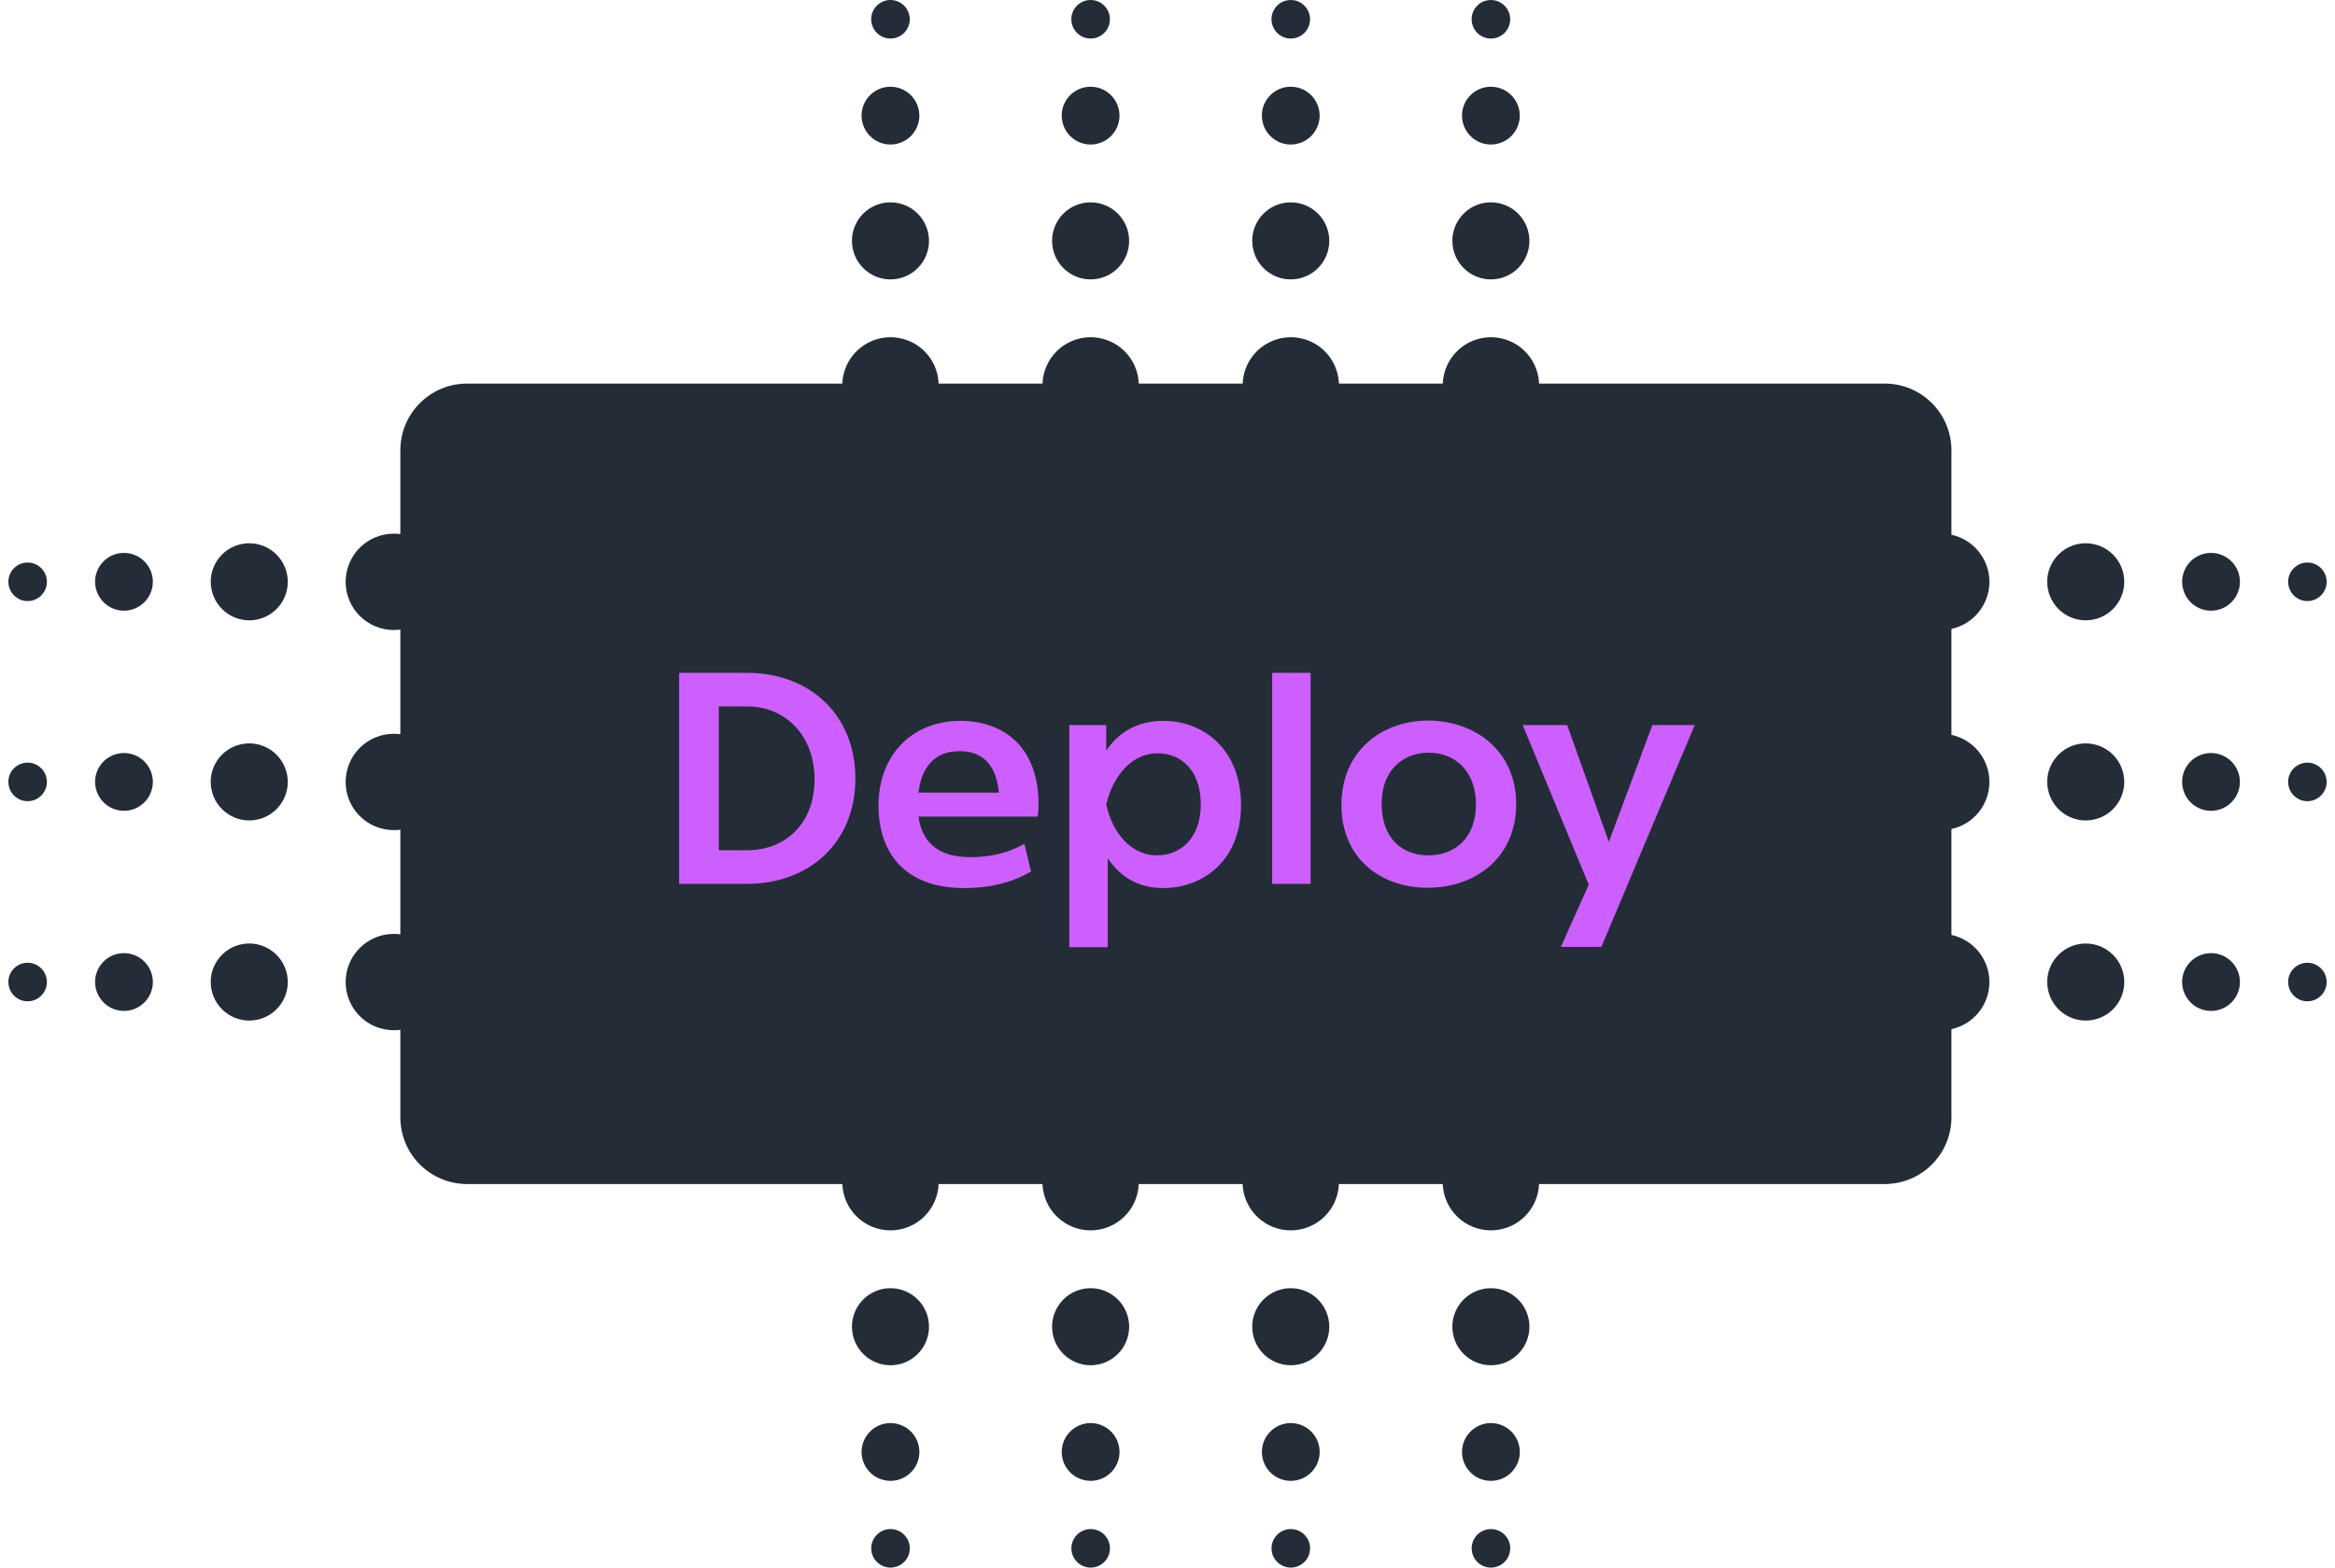
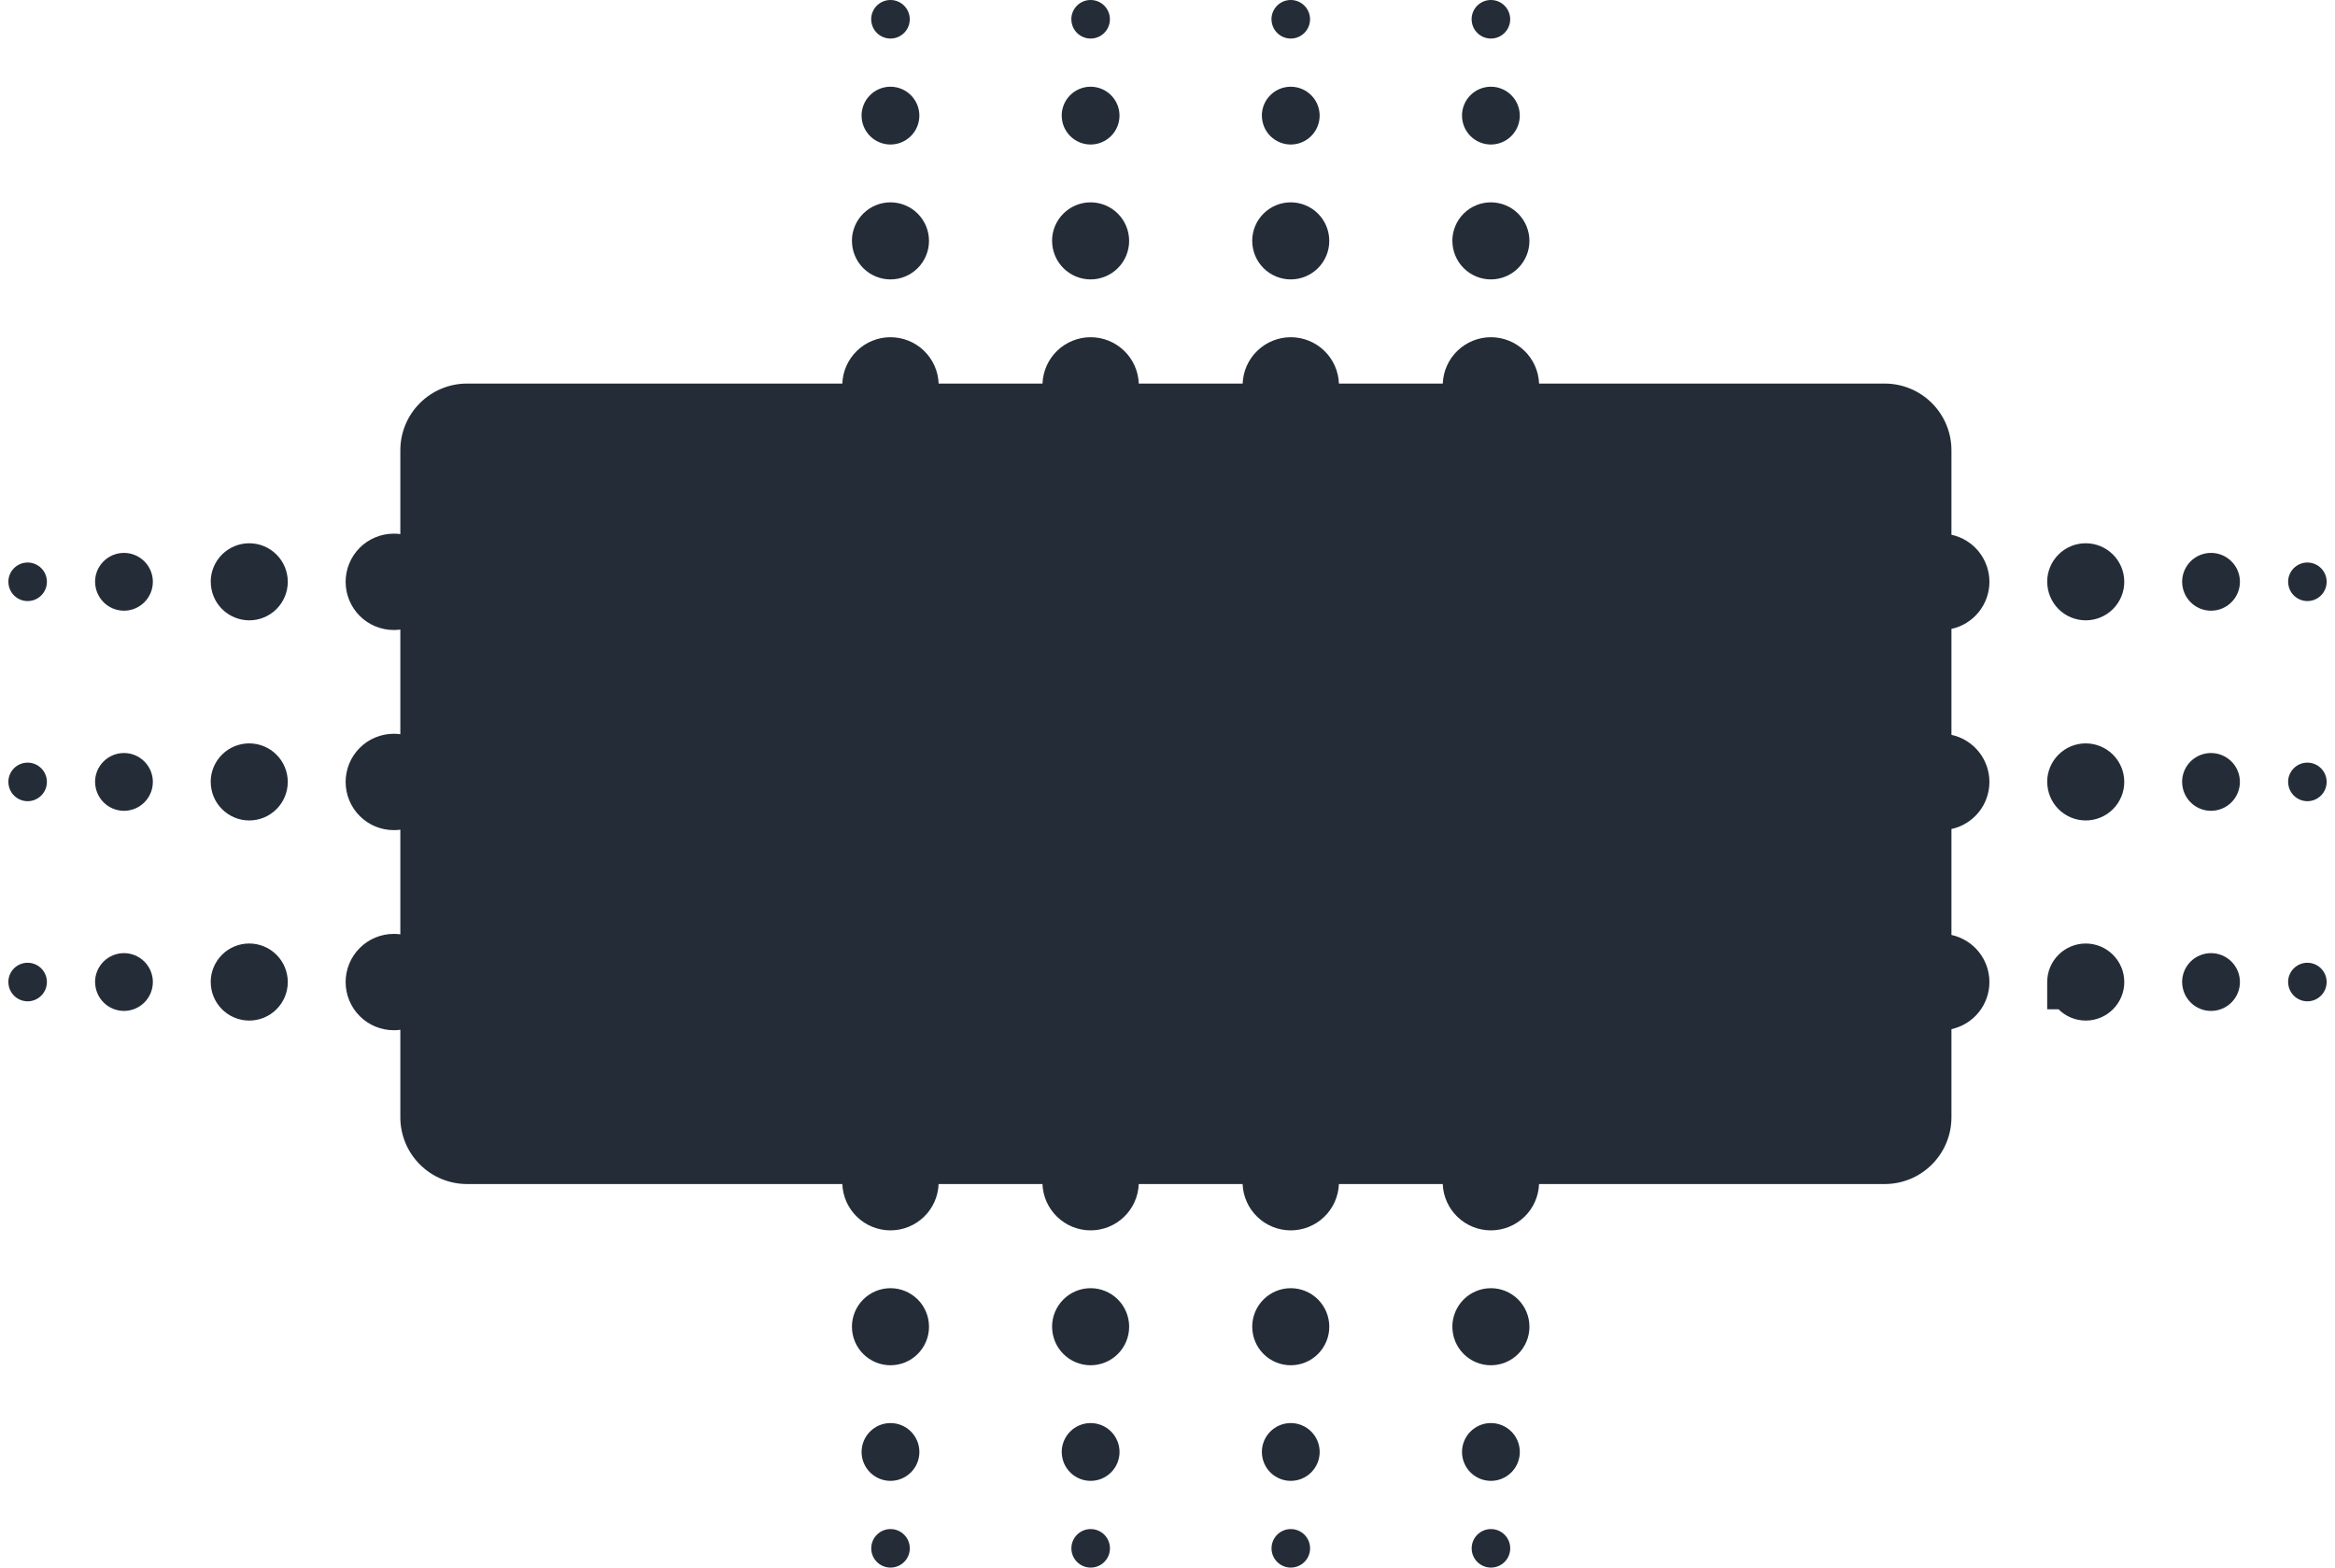
<svg xmlns="http://www.w3.org/2000/svg" width="140" height="94" viewBox="0 0 140 94" fill="none">
-   <path d="M88.237 92.845C88.237 92.538 88.359 92.244 88.576 92.028C88.792 91.811 89.086 91.689 89.393 91.689C89.7 91.689 89.994 91.811 90.21 92.028C90.427 92.244 90.549 92.538 90.549 92.845C90.549 93.151 90.427 93.445 90.21 93.662C89.993 93.878 89.699 94 89.393 94C89.087 94 88.793 93.878 88.576 93.662C88.359 93.445 88.237 93.151 88.237 92.845ZM76.237 92.845C76.237 92.538 76.359 92.244 76.576 92.028C76.792 91.811 77.086 91.689 77.393 91.689C77.7 91.689 77.994 91.811 78.21 92.028C78.427 92.244 78.549 92.538 78.549 92.845C78.549 93.151 78.427 93.445 78.21 93.662C77.993 93.878 77.699 94 77.393 94C77.087 94 76.793 93.878 76.576 93.662C76.359 93.445 76.237 93.151 76.237 92.845ZM64.237 92.845C64.237 92.538 64.359 92.244 64.576 92.028C64.792 91.811 65.086 91.689 65.393 91.689C65.545 91.689 65.695 91.719 65.835 91.777C65.976 91.835 66.103 91.92 66.211 92.027C66.318 92.135 66.403 92.262 66.461 92.403C66.519 92.543 66.549 92.693 66.549 92.845C66.549 92.997 66.519 93.147 66.461 93.287C66.403 93.428 66.317 93.555 66.21 93.662C66.103 93.77 65.975 93.855 65.835 93.913C65.694 93.971 65.544 94 65.392 94C65.086 94 64.792 93.878 64.576 93.661C64.359 93.445 64.237 93.151 64.237 92.845ZM52.237 92.845C52.237 92.538 52.359 92.244 52.576 92.028C52.792 91.811 53.086 91.689 53.393 91.689C53.7 91.689 53.994 91.811 54.21 92.028C54.427 92.244 54.549 92.538 54.549 92.845C54.549 93.151 54.427 93.445 54.21 93.662C53.993 93.878 53.699 94 53.393 94C53.087 94 52.793 93.878 52.576 93.662C52.359 93.445 52.237 93.151 52.237 92.845ZM87.658 87.066C87.658 86.606 87.841 86.166 88.166 85.841C88.491 85.516 88.931 85.333 89.391 85.333C89.85 85.333 90.291 85.516 90.616 85.841C90.941 86.166 91.124 86.606 91.124 87.066C91.124 87.526 90.941 87.966 90.616 88.291C90.291 88.616 89.851 88.799 89.391 88.799C88.931 88.799 88.491 88.616 88.166 88.291C87.841 87.966 87.658 87.526 87.658 87.066ZM75.658 87.066C75.658 86.606 75.841 86.166 76.166 85.841C76.491 85.516 76.931 85.333 77.391 85.333C77.85 85.333 78.291 85.516 78.616 85.841C78.941 86.166 79.124 86.606 79.124 87.066C79.124 87.526 78.941 87.966 78.616 88.291C78.291 88.616 77.851 88.799 77.391 88.799C76.931 88.799 76.491 88.616 76.166 88.291C75.841 87.966 75.659 87.525 75.659 87.066H75.658ZM63.658 87.066C63.658 86.606 63.841 86.166 64.166 85.841C64.491 85.516 64.931 85.333 65.391 85.333C65.85 85.333 66.291 85.516 66.616 85.841C66.941 86.166 67.124 86.606 67.124 87.066C67.124 87.526 66.941 87.966 66.616 88.291C66.291 88.616 65.85 88.799 65.391 88.799C64.931 88.799 64.491 88.616 64.166 88.291C63.841 87.966 63.659 87.525 63.659 87.066H63.658ZM51.658 87.066C51.658 86.606 51.841 86.166 52.166 85.841C52.491 85.516 52.931 85.333 53.391 85.333C53.85 85.333 54.291 85.516 54.616 85.841C54.941 86.166 55.124 86.606 55.124 87.066C55.124 87.526 54.941 87.966 54.616 88.291C54.291 88.616 53.851 88.799 53.391 88.799C52.931 88.799 52.491 88.616 52.166 88.291C51.841 87.966 51.658 87.526 51.658 87.066ZM87.079 79.556C87.079 78.943 87.323 78.356 87.756 77.922C88.189 77.489 88.777 77.245 89.39 77.245C90.003 77.245 90.591 77.489 91.024 77.922C91.457 78.355 91.701 78.943 91.701 79.556C91.701 80.169 91.457 80.757 91.024 81.19C90.591 81.624 90.003 81.867 89.39 81.867C88.777 81.867 88.19 81.623 87.756 81.189C87.323 80.756 87.08 80.168 87.08 79.555L87.079 79.556ZM75.079 79.556C75.079 78.943 75.323 78.356 75.756 77.922C76.189 77.489 76.777 77.245 77.39 77.245C78.003 77.245 78.591 77.489 79.024 77.922C79.457 78.356 79.701 78.943 79.701 79.556C79.701 80.169 79.457 80.757 79.024 81.19C78.591 81.623 78.003 81.867 77.39 81.867C76.777 81.867 76.19 81.623 75.756 81.189C75.323 80.756 75.08 80.168 75.08 79.555L75.079 79.556ZM63.079 79.556C63.079 78.943 63.323 78.356 63.756 77.922C64.189 77.489 64.777 77.245 65.39 77.245C66.003 77.245 66.591 77.489 67.024 77.922C67.457 78.356 67.701 78.943 67.701 79.556C67.701 80.169 67.457 80.757 67.024 81.19C66.591 81.623 66.003 81.867 65.39 81.867C64.777 81.867 64.19 81.623 63.756 81.189C63.323 80.756 63.08 80.168 63.08 79.555L63.079 79.556ZM51.079 79.556C51.079 78.943 51.323 78.356 51.756 77.922C52.19 77.489 52.777 77.245 53.39 77.245C54.003 77.245 54.591 77.489 55.024 77.922C55.458 78.355 55.701 78.943 55.701 79.556C55.701 80.169 55.458 80.757 55.024 81.19C54.591 81.624 54.003 81.867 53.39 81.867C52.777 81.867 52.19 81.623 51.756 81.189C51.323 80.756 51.08 80.168 51.08 79.555L51.079 79.556ZM86.503 71H80.277C80.248 71.746 79.932 72.453 79.393 72.971C78.855 73.489 78.137 73.778 77.39 73.778C76.643 73.778 75.925 73.489 75.387 72.971C74.848 72.453 74.532 71.746 74.503 71H68.276C68.247 71.746 67.931 72.453 67.392 72.971C66.854 73.489 66.136 73.778 65.389 73.778C64.642 73.778 63.925 73.488 63.387 72.97C62.849 72.452 62.532 71.746 62.503 71H56.277C56.248 71.746 55.932 72.453 55.393 72.971C54.855 73.489 54.137 73.778 53.39 73.778C52.643 73.778 51.925 73.489 51.387 72.971C50.848 72.453 50.532 71.746 50.503 71H28.003C26.942 71 25.925 70.579 25.175 69.828C24.424 69.078 24.003 68.061 24.003 67V61.751C23.873 61.768 23.743 61.777 23.612 61.777C22.846 61.777 22.111 61.473 21.569 60.931C21.027 60.389 20.723 59.654 20.723 58.888C20.723 58.122 21.028 57.387 21.57 56.846C22.111 56.304 22.846 56 23.612 56C23.743 56 23.873 56.009 24.003 56.026V49.752C23.873 49.769 23.743 49.778 23.612 49.778C22.846 49.778 22.111 49.474 21.569 48.932C21.027 48.39 20.723 47.655 20.723 46.889C20.723 46.123 21.027 45.388 21.569 44.846C22.111 44.304 22.846 44 23.612 44C23.743 44 23.873 44.009 24.003 44.026V37.752C23.873 37.769 23.743 37.778 23.612 37.778C22.846 37.778 22.111 37.474 21.569 36.932C21.027 36.39 20.723 35.655 20.723 34.889C20.723 34.51 20.798 34.134 20.943 33.783C21.088 33.433 21.301 33.114 21.569 32.846C21.837 32.578 22.156 32.365 22.506 32.22C22.857 32.075 23.233 32 23.612 32C23.743 32 23.873 32.009 24.003 32.026V27C24.003 25.939 24.424 24.922 25.175 24.172C25.925 23.421 26.942 23 28.003 23H50.503C50.532 22.253 50.848 21.547 51.387 21.029C51.925 20.511 52.643 20.221 53.39 20.221C54.137 20.221 54.856 20.51 55.395 21.028C55.933 21.546 56.25 22.253 56.279 23H62.505C62.534 22.253 62.85 21.547 63.389 21.029C63.927 20.511 64.645 20.221 65.392 20.221C66.139 20.221 66.857 20.511 67.395 21.029C67.934 21.547 68.25 22.253 68.279 23H74.506C74.535 22.253 74.851 21.547 75.39 21.029C75.928 20.511 76.646 20.221 77.393 20.221C78.14 20.221 78.858 20.511 79.396 21.029C79.934 21.547 80.25 22.254 80.279 23H86.505C86.534 22.253 86.85 21.547 87.389 21.029C87.927 20.511 88.645 20.221 89.392 20.221C90.139 20.221 90.857 20.511 91.395 21.029C91.934 21.547 92.25 22.253 92.279 23H113.003C114.064 23 115.081 23.421 115.831 24.172C116.582 24.922 117.003 25.939 117.003 27V32.065C117.648 32.205 118.226 32.562 118.64 33.075C119.054 33.589 119.28 34.229 119.28 34.889C119.28 35.549 119.054 36.189 118.639 36.702C118.225 37.216 117.648 37.572 117.003 37.712V44.064C117.648 44.204 118.226 44.56 118.64 45.074C119.054 45.588 119.28 46.228 119.28 46.888C119.28 47.548 119.054 48.188 118.64 48.702C118.226 49.215 117.648 49.572 117.003 49.712V56.063C117.648 56.203 118.225 56.56 118.64 57.073C119.054 57.587 119.28 58.227 119.28 58.887C119.28 59.547 119.054 60.187 118.64 60.701C118.226 61.215 117.648 61.571 117.003 61.711V67C117.003 68.061 116.582 69.078 115.831 69.828C115.081 70.579 114.064 71 113.003 71H92.278C92.249 71.746 91.933 72.453 91.394 72.971C90.856 73.489 90.138 73.778 89.391 73.778C88.644 73.778 87.926 73.489 87.387 72.971C86.849 72.453 86.532 71.747 86.503 71ZM122.744 58.887C122.744 58.274 122.988 57.687 123.421 57.254C123.855 56.82 124.442 56.577 125.055 56.577C125.668 56.577 126.255 56.82 126.689 57.254C127.122 57.687 127.366 58.274 127.366 58.887C127.366 59.5 127.123 60.088 126.689 60.521C126.256 60.955 125.668 61.198 125.055 61.198C124.442 61.197 123.855 60.954 123.422 60.52C122.989 60.087 122.746 59.5 122.746 58.887H122.744ZM12.633 58.887C12.633 58.274 12.877 57.686 13.31 57.253C13.743 56.819 14.331 56.576 14.944 56.576C15.248 56.576 15.548 56.636 15.828 56.752C16.109 56.868 16.363 57.038 16.578 57.253C16.793 57.468 16.963 57.722 17.079 58.003C17.195 58.283 17.255 58.584 17.255 58.887C17.255 59.191 17.195 59.491 17.079 59.772C16.963 60.052 16.793 60.307 16.578 60.521C16.364 60.736 16.109 60.906 15.829 61.022C15.548 61.138 15.248 61.198 14.944 61.198C14.331 61.197 13.744 60.954 13.311 60.52C12.878 60.087 12.635 59.5 12.635 58.887H12.633ZM5.699 58.887C5.699 58.427 5.882 57.987 6.207 57.662C6.532 57.337 6.972 57.154 7.432 57.154C7.892 57.154 8.332 57.337 8.657 57.662C8.982 57.987 9.165 58.427 9.165 58.887C9.165 59.346 8.982 59.787 8.657 60.112C8.332 60.437 7.892 60.62 7.432 60.62C6.974 60.619 6.534 60.436 6.21 60.111C5.886 59.787 5.704 59.347 5.703 58.889L5.699 58.887ZM130.833 58.887C130.833 58.427 131.016 57.986 131.341 57.661C131.666 57.337 132.107 57.154 132.567 57.154C133.027 57.154 133.467 57.337 133.792 57.662C134.117 57.987 134.3 58.427 134.3 58.887C134.3 59.347 134.117 59.787 133.792 60.112C133.467 60.437 133.027 60.62 132.567 60.62C132.108 60.62 131.668 60.437 131.344 60.112C131.019 59.788 130.837 59.348 130.836 58.889L130.833 58.887ZM0.5 58.887C0.5 58.735 0.53 58.585 0.588 58.444C0.646 58.304 0.731 58.177 0.838 58.069C0.946 57.962 1.073 57.877 1.213 57.819C1.354 57.761 1.504 57.731 1.656 57.731C1.808 57.731 1.958 57.761 2.098 57.819C2.239 57.877 2.366 57.962 2.473 58.07C2.581 58.177 2.666 58.304 2.724 58.445C2.782 58.585 2.812 58.735 2.812 58.887C2.812 59.194 2.69 59.488 2.473 59.704C2.257 59.921 1.963 60.043 1.656 60.043C1.35 60.042 1.057 59.921 0.841 59.704C0.625 59.488 0.503 59.195 0.503 58.889L0.5 58.887ZM137.188 58.887C137.188 58.581 137.31 58.287 137.526 58.07C137.743 57.853 138.037 57.731 138.343 57.731C138.495 57.731 138.645 57.761 138.785 57.819C138.926 57.877 139.053 57.962 139.16 58.07C139.268 58.177 139.353 58.304 139.411 58.445C139.469 58.585 139.499 58.735 139.499 58.887C139.499 59.194 139.377 59.488 139.16 59.704C138.944 59.921 138.65 60.043 138.343 60.043C138.037 60.042 137.744 59.92 137.529 59.703C137.313 59.487 137.191 59.194 137.191 58.888L137.188 58.887ZM122.743 46.887C122.743 46.274 122.987 45.687 123.42 45.253C123.854 44.82 124.441 44.576 125.054 44.576C125.667 44.576 126.254 44.82 126.688 45.253C127.121 45.687 127.365 46.274 127.365 46.887C127.365 47.5 127.121 48.087 126.688 48.521C126.254 48.954 125.667 49.198 125.054 49.198C124.442 49.197 123.856 48.954 123.424 48.521C122.991 48.089 122.747 47.503 122.746 46.891L122.743 46.887ZM12.632 46.887C12.632 46.274 12.875 45.686 13.309 45.253C13.742 44.819 14.33 44.576 14.943 44.576C15.246 44.576 15.547 44.636 15.827 44.752C16.108 44.868 16.363 45.038 16.577 45.253C16.792 45.468 16.962 45.722 17.078 46.003C17.194 46.283 17.254 46.584 17.254 46.887C17.254 47.191 17.194 47.491 17.078 47.771C16.962 48.052 16.792 48.306 16.577 48.521C16.363 48.736 16.108 48.906 15.827 49.022C15.547 49.138 15.246 49.198 14.943 49.198C14.331 49.197 13.744 48.953 13.311 48.52C12.878 48.087 12.635 47.499 12.635 46.887H12.632ZM130.832 46.887C130.832 46.428 131.014 45.987 131.339 45.662C131.664 45.337 132.105 45.154 132.564 45.154C133.024 45.154 133.465 45.337 133.79 45.661C134.115 45.986 134.298 46.427 134.298 46.887C134.298 47.115 134.253 47.34 134.166 47.55C134.079 47.761 133.951 47.952 133.79 48.113C133.629 48.274 133.438 48.401 133.227 48.488C133.017 48.575 132.792 48.62 132.564 48.62C132.105 48.619 131.666 48.436 131.342 48.112C131.018 47.787 130.836 47.348 130.835 46.889L130.832 46.887ZM5.699 46.887C5.699 46.428 5.882 45.987 6.207 45.662C6.532 45.337 6.972 45.154 7.432 45.154C7.892 45.154 8.332 45.337 8.657 45.662C8.982 45.987 9.165 46.427 9.165 46.887C9.165 47.347 8.982 47.787 8.657 48.112C8.332 48.437 7.892 48.62 7.432 48.62C6.974 48.619 6.534 48.436 6.21 48.111C5.886 47.787 5.704 47.347 5.703 46.889L5.699 46.887ZM137.188 46.887C137.188 46.581 137.31 46.287 137.526 46.07C137.743 45.853 138.037 45.731 138.343 45.731C138.65 45.731 138.944 45.853 139.16 46.07C139.377 46.286 139.499 46.58 139.499 46.887C139.499 47.194 139.377 47.488 139.16 47.704C138.944 47.921 138.65 48.043 138.343 48.043C138.037 48.042 137.745 47.92 137.529 47.704C137.313 47.487 137.192 47.195 137.191 46.889L137.188 46.887ZM0.5 46.887C0.5 46.735 0.53 46.585 0.588 46.444C0.646 46.304 0.731 46.177 0.838 46.069C0.946 45.962 1.073 45.877 1.213 45.819C1.354 45.761 1.504 45.731 1.656 45.731C1.963 45.731 2.257 45.853 2.473 46.07C2.69 46.286 2.812 46.58 2.812 46.887C2.812 47.194 2.69 47.488 2.473 47.704C2.257 47.921 1.963 48.043 1.656 48.043C1.35 48.042 1.057 47.921 0.841 47.704C0.624 47.487 0.503 47.194 0.503 46.888L0.5 46.887ZM122.743 34.887C122.743 34.274 122.986 33.686 123.42 33.253C123.853 32.819 124.441 32.576 125.054 32.576C125.667 32.576 126.255 32.819 126.688 33.253C127.122 33.686 127.365 34.274 127.365 34.887C127.365 35.5 127.122 36.088 126.688 36.521C126.255 36.955 125.667 37.198 125.054 37.198C124.442 37.197 123.856 36.954 123.423 36.522C122.991 36.089 122.747 35.503 122.746 34.891L122.743 34.887ZM12.634 34.887C12.634 34.274 12.877 33.687 13.31 33.253C13.744 32.82 14.331 32.576 14.944 32.576C15.248 32.576 15.548 32.636 15.828 32.752C16.109 32.868 16.363 33.038 16.578 33.253C16.793 33.468 16.963 33.722 17.079 34.003C17.195 34.283 17.255 34.584 17.255 34.887C17.255 35.19 17.195 35.491 17.079 35.771C16.963 36.052 16.793 36.306 16.579 36.521C16.364 36.736 16.11 36.906 15.829 37.022C15.549 37.138 15.248 37.198 14.945 37.198C14.333 37.197 13.746 36.954 13.313 36.521C12.88 36.088 12.637 35.5 12.637 34.888L12.634 34.887ZM130.834 34.887C130.834 34.428 131.017 33.987 131.342 33.662C131.667 33.337 132.107 33.154 132.567 33.154C133.027 33.154 133.467 33.337 133.792 33.662C134.117 33.987 134.3 34.428 134.3 34.887C134.3 35.347 134.117 35.787 133.792 36.112C133.467 36.437 133.027 36.62 132.567 36.62C132.108 36.62 131.668 36.437 131.343 36.112C131.019 35.787 130.836 35.347 130.836 34.888L130.834 34.887ZM5.699 34.887C5.699 34.428 5.882 33.987 6.207 33.662C6.532 33.337 6.972 33.154 7.432 33.154C7.892 33.154 8.332 33.337 8.657 33.662C8.982 33.987 9.165 34.427 9.165 34.887C9.165 35.347 8.982 35.787 8.657 36.112C8.332 36.437 7.892 36.62 7.432 36.62C6.973 36.619 6.534 36.436 6.21 36.112C5.886 35.787 5.704 35.348 5.703 34.889L5.699 34.887ZM137.189 34.887C137.189 34.581 137.311 34.287 137.527 34.07C137.744 33.853 138.038 33.731 138.344 33.731C138.651 33.731 138.945 33.853 139.161 34.07C139.378 34.286 139.5 34.58 139.5 34.887C139.5 35.194 139.378 35.488 139.161 35.704C138.945 35.921 138.651 36.043 138.344 36.043C138.038 36.042 137.745 35.92 137.529 35.704C137.313 35.488 137.192 35.195 137.191 34.889L137.189 34.887ZM0.501 34.887C0.501 34.735 0.531 34.585 0.589 34.444C0.647 34.304 0.732 34.177 0.839 34.069C0.947 33.962 1.074 33.877 1.214 33.819C1.355 33.761 1.505 33.731 1.657 33.731C1.964 33.731 2.258 33.853 2.474 34.07C2.691 34.286 2.813 34.58 2.813 34.887C2.813 35.194 2.691 35.488 2.474 35.704C2.258 35.921 1.964 36.043 1.657 36.043C1.351 36.043 1.057 35.921 0.841 35.704C0.625 35.488 0.503 35.194 0.503 34.888L0.501 34.887ZM75.078 14.444C75.078 13.831 75.322 13.243 75.755 12.81C76.188 12.377 76.776 12.133 77.389 12.133C78.002 12.133 78.59 12.377 79.023 12.81C79.457 13.243 79.7 13.831 79.7 14.444C79.7 15.057 79.456 15.645 79.023 16.078C78.59 16.511 78.002 16.755 77.389 16.755C76.777 16.754 76.19 16.511 75.757 16.078C75.324 15.645 75.081 15.058 75.08 14.446L75.078 14.444ZM87.078 14.444C87.078 13.831 87.322 13.243 87.755 12.81C88.188 12.377 88.776 12.133 89.389 12.133C89.692 12.133 89.993 12.193 90.273 12.309C90.554 12.425 90.809 12.595 91.023 12.81C91.238 13.024 91.408 13.279 91.524 13.559C91.64 13.84 91.7 14.14 91.7 14.444C91.7 15.057 91.457 15.645 91.023 16.078C90.59 16.512 90.002 16.755 89.389 16.755C88.777 16.754 88.19 16.51 87.757 16.077C87.325 15.644 87.082 15.057 87.081 14.445L87.078 14.444ZM63.078 14.444C63.078 13.831 63.322 13.243 63.755 12.81C64.188 12.377 64.776 12.133 65.389 12.133C66.002 12.133 66.59 12.377 67.023 12.81C67.457 13.243 67.7 13.831 67.7 14.444C67.7 15.057 67.456 15.645 67.023 16.078C66.59 16.511 66.002 16.755 65.389 16.755C64.777 16.754 64.19 16.51 63.757 16.077C63.325 15.644 63.081 15.057 63.081 14.445L63.078 14.444ZM51.078 14.444C51.078 13.831 51.322 13.243 51.755 12.81C52.188 12.377 52.776 12.133 53.389 12.133C53.693 12.133 53.993 12.193 54.273 12.309C54.554 12.425 54.809 12.595 55.023 12.81C55.238 13.024 55.408 13.279 55.524 13.559C55.64 13.84 55.7 14.14 55.7 14.444C55.7 15.057 55.456 15.645 55.023 16.078C54.59 16.512 54.002 16.755 53.389 16.755C52.777 16.754 52.19 16.51 51.757 16.077C51.325 15.644 51.081 15.057 51.081 14.445L51.078 14.444ZM87.656 6.933C87.656 6.473 87.839 6.033 88.164 5.708C88.489 5.383 88.929 5.2 89.389 5.2C89.849 5.2 90.289 5.383 90.614 5.708C90.939 6.033 91.122 6.473 91.122 6.933C91.122 7.393 90.939 7.833 90.614 8.158C90.289 8.483 89.849 8.666 89.389 8.666C88.93 8.665 88.489 8.483 88.165 8.158C87.84 7.833 87.658 7.392 87.658 6.933H87.656ZM75.656 6.933C75.656 6.473 75.839 6.033 76.164 5.708C76.489 5.383 76.929 5.2 77.389 5.2C77.849 5.2 78.289 5.383 78.614 5.708C78.939 6.033 79.122 6.473 79.122 6.933C79.122 7.393 78.939 7.833 78.614 8.158C78.289 8.483 77.849 8.666 77.389 8.666C76.93 8.665 76.49 8.482 76.165 8.157C75.841 7.832 75.659 7.392 75.659 6.933H75.656ZM63.656 6.933C63.656 6.473 63.839 6.033 64.164 5.708C64.489 5.383 64.929 5.2 65.389 5.2C65.849 5.2 66.289 5.383 66.614 5.708C66.939 6.033 67.122 6.473 67.122 6.933C67.122 7.393 66.939 7.833 66.614 8.158C66.289 8.483 65.849 8.666 65.389 8.666C64.93 8.665 64.489 8.483 64.165 8.158C63.84 7.833 63.658 7.392 63.658 6.933H63.656ZM51.656 6.933C51.656 6.473 51.839 6.033 52.164 5.708C52.489 5.383 52.929 5.2 53.389 5.2C53.849 5.2 54.289 5.383 54.614 5.708C54.939 6.033 55.122 6.473 55.122 6.933C55.122 7.393 54.939 7.833 54.614 8.158C54.289 8.483 53.849 8.666 53.389 8.666C52.93 8.665 52.489 8.483 52.165 8.158C51.84 7.833 51.658 7.392 51.658 6.933H51.656ZM88.233 1.155C88.233 1.003 88.263 0.853 88.322 0.712C88.38 0.572 88.465 0.445 88.573 0.338C88.68 0.23 88.808 0.145 88.948 0.087C89.089 0.029 89.239 -0 89.391 6.92863e-06C89.698 6.92863e-06 89.992 0.122 90.208 0.339C90.425 0.555 90.547 0.849 90.547 1.156C90.547 1.463 90.425 1.757 90.208 1.973C89.992 2.19 89.698 2.312 89.391 2.312C89.239 2.312 89.089 2.282 88.948 2.224C88.808 2.166 88.681 2.081 88.573 1.973C88.466 1.866 88.381 1.738 88.323 1.598C88.265 1.457 88.235 1.307 88.235 1.155H88.233ZM76.233 1.155C76.233 1.003 76.263 0.853 76.322 0.712C76.38 0.572 76.465 0.445 76.573 0.338C76.68 0.23 76.808 0.145 76.948 0.087C77.089 0.029 77.239 -0 77.391 6.92863e-06C77.698 6.92863e-06 77.992 0.122 78.208 0.339C78.425 0.555 78.547 0.849 78.547 1.156C78.547 1.463 78.425 1.757 78.208 1.973C77.992 2.19 77.698 2.312 77.391 2.312C77.239 2.312 77.089 2.282 76.949 2.224C76.808 2.165 76.681 2.08 76.574 1.973C76.467 1.865 76.382 1.738 76.324 1.597C76.266 1.457 76.236 1.307 76.236 1.155H76.233ZM64.233 1.155C64.233 1.003 64.263 0.852 64.321 0.712C64.38 0.572 64.465 0.444 64.573 0.337C64.68 0.23 64.808 0.145 64.949 0.087C65.089 0.029 65.24 -0.001 65.392 6.92863e-06C65.544 6.87175e-06 65.694 0.03 65.834 0.088C65.974 0.146 66.102 0.231 66.209 0.339C66.316 0.446 66.401 0.573 66.459 0.714C66.517 0.854 66.547 1.004 66.547 1.156C66.547 1.308 66.517 1.458 66.459 1.598C66.401 1.739 66.316 1.866 66.209 1.973C66.102 2.081 65.974 2.166 65.834 2.224C65.694 2.282 65.544 2.312 65.392 2.312C65.24 2.312 65.09 2.282 64.949 2.224C64.809 2.166 64.681 2.081 64.574 1.973C64.466 1.866 64.381 1.738 64.323 1.598C64.265 1.457 64.236 1.307 64.236 1.155H64.233ZM52.233 1.155C52.233 1.003 52.263 0.853 52.322 0.712C52.38 0.572 52.465 0.445 52.573 0.338C52.68 0.23 52.808 0.145 52.948 0.087C53.089 0.029 53.239 -0 53.391 6.92863e-06C53.698 6.92863e-06 53.992 0.122 54.208 0.339C54.425 0.555 54.547 0.849 54.547 1.156C54.547 1.463 54.425 1.757 54.208 1.973C53.992 2.19 53.698 2.312 53.391 2.312C53.239 2.312 53.089 2.282 52.948 2.224C52.808 2.166 52.681 2.081 52.573 1.973C52.466 1.866 52.381 1.738 52.323 1.598C52.265 1.457 52.235 1.307 52.235 1.155H52.233Z" fill="#242D37" />
-   <path d="M40.72 53V40.346H44.788C48.514 40.346 51.286 42.83 51.286 46.682C51.286 50.552 48.496 53 44.788 53H40.72ZM44.824 42.362H43.096V50.984H44.806C47.092 50.984 48.838 49.382 48.838 46.736C48.838 44.072 47.056 42.362 44.824 42.362ZM61.422 50.606L61.818 52.262C60.774 52.874 59.442 53.252 57.804 53.252C54.492 53.252 52.674 51.38 52.674 48.302C52.674 45.224 54.744 43.226 57.57 43.226C60.198 43.226 62.268 44.81 62.268 48.23C62.268 48.518 62.25 48.77 62.214 48.968H55.068C55.302 50.588 56.328 51.398 58.164 51.398C59.334 51.398 60.306 51.2 61.422 50.606ZM57.534 45.044C56.13 45.044 55.266 45.89 55.068 47.528H59.892C59.73 45.872 58.938 45.044 57.534 45.044ZM66.326 43.478V45.008C67.118 43.856 68.252 43.226 69.728 43.226C72.266 43.226 74.408 45.026 74.408 48.284C74.408 51.542 72.194 53.252 69.728 53.252C68.288 53.252 67.208 52.622 66.416 51.47V56.798H64.112V43.478H66.326ZM69.386 45.17C67.946 45.17 66.758 46.412 66.326 48.248C66.74 50.066 67.892 51.29 69.368 51.29C70.862 51.29 71.996 50.174 71.996 48.248C71.996 46.232 70.862 45.17 69.386 45.17ZM76.276 53V40.346H78.58V53H76.276ZM80.429 48.266C80.429 45.026 82.859 43.208 85.631 43.208C88.349 43.208 90.905 44.954 90.905 48.212C90.905 51.452 88.439 53.234 85.595 53.234C82.823 53.234 80.429 51.506 80.429 48.266ZM82.841 48.194C82.841 50.264 84.065 51.29 85.631 51.29C87.251 51.29 88.493 50.246 88.493 48.23C88.493 46.196 87.197 45.134 85.667 45.134C84.173 45.134 82.841 46.124 82.841 48.194ZM101.611 43.478L96.013 56.78H93.583L95.257 53.054L91.297 43.478H93.961L96.463 50.48L99.073 43.478H101.611Z" fill="#CD5FFF" />
+   <path d="M88.237 92.845C88.237 92.538 88.359 92.244 88.576 92.028C88.792 91.811 89.086 91.689 89.393 91.689C89.7 91.689 89.994 91.811 90.21 92.028C90.427 92.244 90.549 92.538 90.549 92.845C90.549 93.151 90.427 93.445 90.21 93.662C89.993 93.878 89.699 94 89.393 94C89.087 94 88.793 93.878 88.576 93.662C88.359 93.445 88.237 93.151 88.237 92.845ZM76.237 92.845C76.237 92.538 76.359 92.244 76.576 92.028C76.792 91.811 77.086 91.689 77.393 91.689C77.7 91.689 77.994 91.811 78.21 92.028C78.427 92.244 78.549 92.538 78.549 92.845C78.549 93.151 78.427 93.445 78.21 93.662C77.993 93.878 77.699 94 77.393 94C77.087 94 76.793 93.878 76.576 93.662C76.359 93.445 76.237 93.151 76.237 92.845ZM64.237 92.845C64.237 92.538 64.359 92.244 64.576 92.028C64.792 91.811 65.086 91.689 65.393 91.689C65.545 91.689 65.695 91.719 65.835 91.777C65.976 91.835 66.103 91.92 66.211 92.027C66.318 92.135 66.403 92.262 66.461 92.403C66.519 92.543 66.549 92.693 66.549 92.845C66.549 92.997 66.519 93.147 66.461 93.287C66.403 93.428 66.317 93.555 66.21 93.662C66.103 93.77 65.975 93.855 65.835 93.913C65.694 93.971 65.544 94 65.392 94C65.086 94 64.792 93.878 64.576 93.661C64.359 93.445 64.237 93.151 64.237 92.845ZM52.237 92.845C52.237 92.538 52.359 92.244 52.576 92.028C52.792 91.811 53.086 91.689 53.393 91.689C53.7 91.689 53.994 91.811 54.21 92.028C54.427 92.244 54.549 92.538 54.549 92.845C54.549 93.151 54.427 93.445 54.21 93.662C53.993 93.878 53.699 94 53.393 94C53.087 94 52.793 93.878 52.576 93.662C52.359 93.445 52.237 93.151 52.237 92.845ZM87.658 87.066C87.658 86.606 87.841 86.166 88.166 85.841C88.491 85.516 88.931 85.333 89.391 85.333C89.85 85.333 90.291 85.516 90.616 85.841C90.941 86.166 91.124 86.606 91.124 87.066C91.124 87.526 90.941 87.966 90.616 88.291C90.291 88.616 89.851 88.799 89.391 88.799C88.931 88.799 88.491 88.616 88.166 88.291C87.841 87.966 87.658 87.526 87.658 87.066ZM75.658 87.066C75.658 86.606 75.841 86.166 76.166 85.841C76.491 85.516 76.931 85.333 77.391 85.333C77.85 85.333 78.291 85.516 78.616 85.841C78.941 86.166 79.124 86.606 79.124 87.066C79.124 87.526 78.941 87.966 78.616 88.291C78.291 88.616 77.851 88.799 77.391 88.799C76.931 88.799 76.491 88.616 76.166 88.291C75.841 87.966 75.659 87.525 75.659 87.066H75.658ZM63.658 87.066C63.658 86.606 63.841 86.166 64.166 85.841C64.491 85.516 64.931 85.333 65.391 85.333C65.85 85.333 66.291 85.516 66.616 85.841C66.941 86.166 67.124 86.606 67.124 87.066C67.124 87.526 66.941 87.966 66.616 88.291C66.291 88.616 65.85 88.799 65.391 88.799C64.931 88.799 64.491 88.616 64.166 88.291C63.841 87.966 63.659 87.525 63.659 87.066H63.658ZM51.658 87.066C51.658 86.606 51.841 86.166 52.166 85.841C52.491 85.516 52.931 85.333 53.391 85.333C53.85 85.333 54.291 85.516 54.616 85.841C54.941 86.166 55.124 86.606 55.124 87.066C55.124 87.526 54.941 87.966 54.616 88.291C54.291 88.616 53.851 88.799 53.391 88.799C52.931 88.799 52.491 88.616 52.166 88.291C51.841 87.966 51.658 87.526 51.658 87.066ZM87.079 79.556C87.079 78.943 87.323 78.356 87.756 77.922C88.189 77.489 88.777 77.245 89.39 77.245C90.003 77.245 90.591 77.489 91.024 77.922C91.457 78.355 91.701 78.943 91.701 79.556C91.701 80.169 91.457 80.757 91.024 81.19C90.591 81.624 90.003 81.867 89.39 81.867C88.777 81.867 88.19 81.623 87.756 81.189C87.323 80.756 87.08 80.168 87.08 79.555L87.079 79.556ZM75.079 79.556C75.079 78.943 75.323 78.356 75.756 77.922C76.189 77.489 76.777 77.245 77.39 77.245C78.003 77.245 78.591 77.489 79.024 77.922C79.457 78.356 79.701 78.943 79.701 79.556C79.701 80.169 79.457 80.757 79.024 81.19C78.591 81.623 78.003 81.867 77.39 81.867C76.777 81.867 76.19 81.623 75.756 81.189C75.323 80.756 75.08 80.168 75.08 79.555L75.079 79.556ZM63.079 79.556C63.079 78.943 63.323 78.356 63.756 77.922C64.189 77.489 64.777 77.245 65.39 77.245C66.003 77.245 66.591 77.489 67.024 77.922C67.457 78.356 67.701 78.943 67.701 79.556C67.701 80.169 67.457 80.757 67.024 81.19C66.591 81.623 66.003 81.867 65.39 81.867C64.777 81.867 64.19 81.623 63.756 81.189C63.323 80.756 63.08 80.168 63.08 79.555L63.079 79.556ZM51.079 79.556C51.079 78.943 51.323 78.356 51.756 77.922C52.19 77.489 52.777 77.245 53.39 77.245C54.003 77.245 54.591 77.489 55.024 77.922C55.458 78.355 55.701 78.943 55.701 79.556C55.701 80.169 55.458 80.757 55.024 81.19C54.591 81.624 54.003 81.867 53.39 81.867C52.777 81.867 52.19 81.623 51.756 81.189C51.323 80.756 51.08 80.168 51.08 79.555L51.079 79.556ZM86.503 71H80.277C80.248 71.746 79.932 72.453 79.393 72.971C78.855 73.489 78.137 73.778 77.39 73.778C76.643 73.778 75.925 73.489 75.387 72.971C74.848 72.453 74.532 71.746 74.503 71H68.276C68.247 71.746 67.931 72.453 67.392 72.971C66.854 73.489 66.136 73.778 65.389 73.778C64.642 73.778 63.925 73.488 63.387 72.97C62.849 72.452 62.532 71.746 62.503 71H56.277C56.248 71.746 55.932 72.453 55.393 72.971C54.855 73.489 54.137 73.778 53.39 73.778C52.643 73.778 51.925 73.489 51.387 72.971C50.848 72.453 50.532 71.746 50.503 71H28.003C26.942 71 25.925 70.579 25.175 69.828C24.424 69.078 24.003 68.061 24.003 67V61.751C23.873 61.768 23.743 61.777 23.612 61.777C22.846 61.777 22.111 61.473 21.569 60.931C21.027 60.389 20.723 59.654 20.723 58.888C20.723 58.122 21.028 57.387 21.57 56.846C22.111 56.304 22.846 56 23.612 56C23.743 56 23.873 56.009 24.003 56.026V49.752C23.873 49.769 23.743 49.778 23.612 49.778C22.846 49.778 22.111 49.474 21.569 48.932C21.027 48.39 20.723 47.655 20.723 46.889C20.723 46.123 21.027 45.388 21.569 44.846C22.111 44.304 22.846 44 23.612 44C23.743 44 23.873 44.009 24.003 44.026V37.752C23.873 37.769 23.743 37.778 23.612 37.778C22.846 37.778 22.111 37.474 21.569 36.932C21.027 36.39 20.723 35.655 20.723 34.889C20.723 34.51 20.798 34.134 20.943 33.783C21.088 33.433 21.301 33.114 21.569 32.846C21.837 32.578 22.156 32.365 22.506 32.22C22.857 32.075 23.233 32 23.612 32C23.743 32 23.873 32.009 24.003 32.026V27C24.003 25.939 24.424 24.922 25.175 24.172C25.925 23.421 26.942 23 28.003 23H50.503C50.532 22.253 50.848 21.547 51.387 21.029C51.925 20.511 52.643 20.221 53.39 20.221C54.137 20.221 54.856 20.51 55.395 21.028C55.933 21.546 56.25 22.253 56.279 23H62.505C62.534 22.253 62.85 21.547 63.389 21.029C63.927 20.511 64.645 20.221 65.392 20.221C66.139 20.221 66.857 20.511 67.395 21.029C67.934 21.547 68.25 22.253 68.279 23H74.506C74.535 22.253 74.851 21.547 75.39 21.029C75.928 20.511 76.646 20.221 77.393 20.221C78.14 20.221 78.858 20.511 79.396 21.029C79.934 21.547 80.25 22.254 80.279 23H86.505C86.534 22.253 86.85 21.547 87.389 21.029C87.927 20.511 88.645 20.221 89.392 20.221C90.139 20.221 90.857 20.511 91.395 21.029C91.934 21.547 92.25 22.253 92.279 23H113.003C114.064 23 115.081 23.421 115.831 24.172C116.582 24.922 117.003 25.939 117.003 27V32.065C117.648 32.205 118.226 32.562 118.64 33.075C119.054 33.589 119.28 34.229 119.28 34.889C119.28 35.549 119.054 36.189 118.639 36.702C118.225 37.216 117.648 37.572 117.003 37.712V44.064C117.648 44.204 118.226 44.56 118.64 45.074C119.054 45.588 119.28 46.228 119.28 46.888C119.28 47.548 119.054 48.188 118.64 48.702C118.226 49.215 117.648 49.572 117.003 49.712V56.063C117.648 56.203 118.225 56.56 118.64 57.073C119.054 57.587 119.28 58.227 119.28 58.887C119.28 59.547 119.054 60.187 118.64 60.701C118.226 61.215 117.648 61.571 117.003 61.711V67C117.003 68.061 116.582 69.078 115.831 69.828C115.081 70.579 114.064 71 113.003 71H92.278C92.249 71.746 91.933 72.453 91.394 72.971C90.856 73.489 90.138 73.778 89.391 73.778C88.644 73.778 87.926 73.489 87.387 72.971C86.849 72.453 86.532 71.747 86.503 71ZM122.744 58.887C122.744 58.274 122.988 57.687 123.421 57.254C123.855 56.82 124.442 56.577 125.055 56.577C125.668 56.577 126.255 56.82 126.689 57.254C127.122 57.687 127.366 58.274 127.366 58.887C127.366 59.5 127.123 60.088 126.689 60.521C126.256 60.955 125.668 61.198 125.055 61.198C124.442 61.197 123.855 60.954 123.422 60.52H122.744ZM12.633 58.887C12.633 58.274 12.877 57.686 13.31 57.253C13.743 56.819 14.331 56.576 14.944 56.576C15.248 56.576 15.548 56.636 15.828 56.752C16.109 56.868 16.363 57.038 16.578 57.253C16.793 57.468 16.963 57.722 17.079 58.003C17.195 58.283 17.255 58.584 17.255 58.887C17.255 59.191 17.195 59.491 17.079 59.772C16.963 60.052 16.793 60.307 16.578 60.521C16.364 60.736 16.109 60.906 15.829 61.022C15.548 61.138 15.248 61.198 14.944 61.198C14.331 61.197 13.744 60.954 13.311 60.52C12.878 60.087 12.635 59.5 12.635 58.887H12.633ZM5.699 58.887C5.699 58.427 5.882 57.987 6.207 57.662C6.532 57.337 6.972 57.154 7.432 57.154C7.892 57.154 8.332 57.337 8.657 57.662C8.982 57.987 9.165 58.427 9.165 58.887C9.165 59.346 8.982 59.787 8.657 60.112C8.332 60.437 7.892 60.62 7.432 60.62C6.974 60.619 6.534 60.436 6.21 60.111C5.886 59.787 5.704 59.347 5.703 58.889L5.699 58.887ZM130.833 58.887C130.833 58.427 131.016 57.986 131.341 57.661C131.666 57.337 132.107 57.154 132.567 57.154C133.027 57.154 133.467 57.337 133.792 57.662C134.117 57.987 134.3 58.427 134.3 58.887C134.3 59.347 134.117 59.787 133.792 60.112C133.467 60.437 133.027 60.62 132.567 60.62C132.108 60.62 131.668 60.437 131.344 60.112C131.019 59.788 130.837 59.348 130.836 58.889L130.833 58.887ZM0.5 58.887C0.5 58.735 0.53 58.585 0.588 58.444C0.646 58.304 0.731 58.177 0.838 58.069C0.946 57.962 1.073 57.877 1.213 57.819C1.354 57.761 1.504 57.731 1.656 57.731C1.808 57.731 1.958 57.761 2.098 57.819C2.239 57.877 2.366 57.962 2.473 58.07C2.581 58.177 2.666 58.304 2.724 58.445C2.782 58.585 2.812 58.735 2.812 58.887C2.812 59.194 2.69 59.488 2.473 59.704C2.257 59.921 1.963 60.043 1.656 60.043C1.35 60.042 1.057 59.921 0.841 59.704C0.625 59.488 0.503 59.195 0.503 58.889L0.5 58.887ZM137.188 58.887C137.188 58.581 137.31 58.287 137.526 58.07C137.743 57.853 138.037 57.731 138.343 57.731C138.495 57.731 138.645 57.761 138.785 57.819C138.926 57.877 139.053 57.962 139.16 58.07C139.268 58.177 139.353 58.304 139.411 58.445C139.469 58.585 139.499 58.735 139.499 58.887C139.499 59.194 139.377 59.488 139.16 59.704C138.944 59.921 138.65 60.043 138.343 60.043C138.037 60.042 137.744 59.92 137.529 59.703C137.313 59.487 137.191 59.194 137.191 58.888L137.188 58.887ZM122.743 46.887C122.743 46.274 122.987 45.687 123.42 45.253C123.854 44.82 124.441 44.576 125.054 44.576C125.667 44.576 126.254 44.82 126.688 45.253C127.121 45.687 127.365 46.274 127.365 46.887C127.365 47.5 127.121 48.087 126.688 48.521C126.254 48.954 125.667 49.198 125.054 49.198C124.442 49.197 123.856 48.954 123.424 48.521C122.991 48.089 122.747 47.503 122.746 46.891L122.743 46.887ZM12.632 46.887C12.632 46.274 12.875 45.686 13.309 45.253C13.742 44.819 14.33 44.576 14.943 44.576C15.246 44.576 15.547 44.636 15.827 44.752C16.108 44.868 16.363 45.038 16.577 45.253C16.792 45.468 16.962 45.722 17.078 46.003C17.194 46.283 17.254 46.584 17.254 46.887C17.254 47.191 17.194 47.491 17.078 47.771C16.962 48.052 16.792 48.306 16.577 48.521C16.363 48.736 16.108 48.906 15.827 49.022C15.547 49.138 15.246 49.198 14.943 49.198C14.331 49.197 13.744 48.953 13.311 48.52C12.878 48.087 12.635 47.499 12.635 46.887H12.632ZM130.832 46.887C130.832 46.428 131.014 45.987 131.339 45.662C131.664 45.337 132.105 45.154 132.564 45.154C133.024 45.154 133.465 45.337 133.79 45.661C134.115 45.986 134.298 46.427 134.298 46.887C134.298 47.115 134.253 47.34 134.166 47.55C134.079 47.761 133.951 47.952 133.79 48.113C133.629 48.274 133.438 48.401 133.227 48.488C133.017 48.575 132.792 48.62 132.564 48.62C132.105 48.619 131.666 48.436 131.342 48.112C131.018 47.787 130.836 47.348 130.835 46.889L130.832 46.887ZM5.699 46.887C5.699 46.428 5.882 45.987 6.207 45.662C6.532 45.337 6.972 45.154 7.432 45.154C7.892 45.154 8.332 45.337 8.657 45.662C8.982 45.987 9.165 46.427 9.165 46.887C9.165 47.347 8.982 47.787 8.657 48.112C8.332 48.437 7.892 48.62 7.432 48.62C6.974 48.619 6.534 48.436 6.21 48.111C5.886 47.787 5.704 47.347 5.703 46.889L5.699 46.887ZM137.188 46.887C137.188 46.581 137.31 46.287 137.526 46.07C137.743 45.853 138.037 45.731 138.343 45.731C138.65 45.731 138.944 45.853 139.16 46.07C139.377 46.286 139.499 46.58 139.499 46.887C139.499 47.194 139.377 47.488 139.16 47.704C138.944 47.921 138.65 48.043 138.343 48.043C138.037 48.042 137.745 47.92 137.529 47.704C137.313 47.487 137.192 47.195 137.191 46.889L137.188 46.887ZM0.5 46.887C0.5 46.735 0.53 46.585 0.588 46.444C0.646 46.304 0.731 46.177 0.838 46.069C0.946 45.962 1.073 45.877 1.213 45.819C1.354 45.761 1.504 45.731 1.656 45.731C1.963 45.731 2.257 45.853 2.473 46.07C2.69 46.286 2.812 46.58 2.812 46.887C2.812 47.194 2.69 47.488 2.473 47.704C2.257 47.921 1.963 48.043 1.656 48.043C1.35 48.042 1.057 47.921 0.841 47.704C0.624 47.487 0.503 47.194 0.503 46.888L0.5 46.887ZM122.743 34.887C122.743 34.274 122.986 33.686 123.42 33.253C123.853 32.819 124.441 32.576 125.054 32.576C125.667 32.576 126.255 32.819 126.688 33.253C127.122 33.686 127.365 34.274 127.365 34.887C127.365 35.5 127.122 36.088 126.688 36.521C126.255 36.955 125.667 37.198 125.054 37.198C124.442 37.197 123.856 36.954 123.423 36.522C122.991 36.089 122.747 35.503 122.746 34.891L122.743 34.887ZM12.634 34.887C12.634 34.274 12.877 33.687 13.31 33.253C13.744 32.82 14.331 32.576 14.944 32.576C15.248 32.576 15.548 32.636 15.828 32.752C16.109 32.868 16.363 33.038 16.578 33.253C16.793 33.468 16.963 33.722 17.079 34.003C17.195 34.283 17.255 34.584 17.255 34.887C17.255 35.19 17.195 35.491 17.079 35.771C16.963 36.052 16.793 36.306 16.579 36.521C16.364 36.736 16.11 36.906 15.829 37.022C15.549 37.138 15.248 37.198 14.945 37.198C14.333 37.197 13.746 36.954 13.313 36.521C12.88 36.088 12.637 35.5 12.637 34.888L12.634 34.887ZM130.834 34.887C130.834 34.428 131.017 33.987 131.342 33.662C131.667 33.337 132.107 33.154 132.567 33.154C133.027 33.154 133.467 33.337 133.792 33.662C134.117 33.987 134.3 34.428 134.3 34.887C134.3 35.347 134.117 35.787 133.792 36.112C133.467 36.437 133.027 36.62 132.567 36.62C132.108 36.62 131.668 36.437 131.343 36.112C131.019 35.787 130.836 35.347 130.836 34.888L130.834 34.887ZM5.699 34.887C5.699 34.428 5.882 33.987 6.207 33.662C6.532 33.337 6.972 33.154 7.432 33.154C7.892 33.154 8.332 33.337 8.657 33.662C8.982 33.987 9.165 34.427 9.165 34.887C9.165 35.347 8.982 35.787 8.657 36.112C8.332 36.437 7.892 36.62 7.432 36.62C6.973 36.619 6.534 36.436 6.21 36.112C5.886 35.787 5.704 35.348 5.703 34.889L5.699 34.887ZM137.189 34.887C137.189 34.581 137.311 34.287 137.527 34.07C137.744 33.853 138.038 33.731 138.344 33.731C138.651 33.731 138.945 33.853 139.161 34.07C139.378 34.286 139.5 34.58 139.5 34.887C139.5 35.194 139.378 35.488 139.161 35.704C138.945 35.921 138.651 36.043 138.344 36.043C138.038 36.042 137.745 35.92 137.529 35.704C137.313 35.488 137.192 35.195 137.191 34.889L137.189 34.887ZM0.501 34.887C0.501 34.735 0.531 34.585 0.589 34.444C0.647 34.304 0.732 34.177 0.839 34.069C0.947 33.962 1.074 33.877 1.214 33.819C1.355 33.761 1.505 33.731 1.657 33.731C1.964 33.731 2.258 33.853 2.474 34.07C2.691 34.286 2.813 34.58 2.813 34.887C2.813 35.194 2.691 35.488 2.474 35.704C2.258 35.921 1.964 36.043 1.657 36.043C1.351 36.043 1.057 35.921 0.841 35.704C0.625 35.488 0.503 35.194 0.503 34.888L0.501 34.887ZM75.078 14.444C75.078 13.831 75.322 13.243 75.755 12.81C76.188 12.377 76.776 12.133 77.389 12.133C78.002 12.133 78.59 12.377 79.023 12.81C79.457 13.243 79.7 13.831 79.7 14.444C79.7 15.057 79.456 15.645 79.023 16.078C78.59 16.511 78.002 16.755 77.389 16.755C76.777 16.754 76.19 16.511 75.757 16.078C75.324 15.645 75.081 15.058 75.08 14.446L75.078 14.444ZM87.078 14.444C87.078 13.831 87.322 13.243 87.755 12.81C88.188 12.377 88.776 12.133 89.389 12.133C89.692 12.133 89.993 12.193 90.273 12.309C90.554 12.425 90.809 12.595 91.023 12.81C91.238 13.024 91.408 13.279 91.524 13.559C91.64 13.84 91.7 14.14 91.7 14.444C91.7 15.057 91.457 15.645 91.023 16.078C90.59 16.512 90.002 16.755 89.389 16.755C88.777 16.754 88.19 16.51 87.757 16.077C87.325 15.644 87.082 15.057 87.081 14.445L87.078 14.444ZM63.078 14.444C63.078 13.831 63.322 13.243 63.755 12.81C64.188 12.377 64.776 12.133 65.389 12.133C66.002 12.133 66.59 12.377 67.023 12.81C67.457 13.243 67.7 13.831 67.7 14.444C67.7 15.057 67.456 15.645 67.023 16.078C66.59 16.511 66.002 16.755 65.389 16.755C64.777 16.754 64.19 16.51 63.757 16.077C63.325 15.644 63.081 15.057 63.081 14.445L63.078 14.444ZM51.078 14.444C51.078 13.831 51.322 13.243 51.755 12.81C52.188 12.377 52.776 12.133 53.389 12.133C53.693 12.133 53.993 12.193 54.273 12.309C54.554 12.425 54.809 12.595 55.023 12.81C55.238 13.024 55.408 13.279 55.524 13.559C55.64 13.84 55.7 14.14 55.7 14.444C55.7 15.057 55.456 15.645 55.023 16.078C54.59 16.512 54.002 16.755 53.389 16.755C52.777 16.754 52.19 16.51 51.757 16.077C51.325 15.644 51.081 15.057 51.081 14.445L51.078 14.444ZM87.656 6.933C87.656 6.473 87.839 6.033 88.164 5.708C88.489 5.383 88.929 5.2 89.389 5.2C89.849 5.2 90.289 5.383 90.614 5.708C90.939 6.033 91.122 6.473 91.122 6.933C91.122 7.393 90.939 7.833 90.614 8.158C90.289 8.483 89.849 8.666 89.389 8.666C88.93 8.665 88.489 8.483 88.165 8.158C87.84 7.833 87.658 7.392 87.658 6.933H87.656ZM75.656 6.933C75.656 6.473 75.839 6.033 76.164 5.708C76.489 5.383 76.929 5.2 77.389 5.2C77.849 5.2 78.289 5.383 78.614 5.708C78.939 6.033 79.122 6.473 79.122 6.933C79.122 7.393 78.939 7.833 78.614 8.158C78.289 8.483 77.849 8.666 77.389 8.666C76.93 8.665 76.49 8.482 76.165 8.157C75.841 7.832 75.659 7.392 75.659 6.933H75.656ZM63.656 6.933C63.656 6.473 63.839 6.033 64.164 5.708C64.489 5.383 64.929 5.2 65.389 5.2C65.849 5.2 66.289 5.383 66.614 5.708C66.939 6.033 67.122 6.473 67.122 6.933C67.122 7.393 66.939 7.833 66.614 8.158C66.289 8.483 65.849 8.666 65.389 8.666C64.93 8.665 64.489 8.483 64.165 8.158C63.84 7.833 63.658 7.392 63.658 6.933H63.656ZM51.656 6.933C51.656 6.473 51.839 6.033 52.164 5.708C52.489 5.383 52.929 5.2 53.389 5.2C53.849 5.2 54.289 5.383 54.614 5.708C54.939 6.033 55.122 6.473 55.122 6.933C55.122 7.393 54.939 7.833 54.614 8.158C54.289 8.483 53.849 8.666 53.389 8.666C52.93 8.665 52.489 8.483 52.165 8.158C51.84 7.833 51.658 7.392 51.658 6.933H51.656ZM88.233 1.155C88.233 1.003 88.263 0.853 88.322 0.712C88.38 0.572 88.465 0.445 88.573 0.338C88.68 0.23 88.808 0.145 88.948 0.087C89.089 0.029 89.239 -0 89.391 6.92863e-06C89.698 6.92863e-06 89.992 0.122 90.208 0.339C90.425 0.555 90.547 0.849 90.547 1.156C90.547 1.463 90.425 1.757 90.208 1.973C89.992 2.19 89.698 2.312 89.391 2.312C89.239 2.312 89.089 2.282 88.948 2.224C88.808 2.166 88.681 2.081 88.573 1.973C88.466 1.866 88.381 1.738 88.323 1.598C88.265 1.457 88.235 1.307 88.235 1.155H88.233ZM76.233 1.155C76.233 1.003 76.263 0.853 76.322 0.712C76.38 0.572 76.465 0.445 76.573 0.338C76.68 0.23 76.808 0.145 76.948 0.087C77.089 0.029 77.239 -0 77.391 6.92863e-06C77.698 6.92863e-06 77.992 0.122 78.208 0.339C78.425 0.555 78.547 0.849 78.547 1.156C78.547 1.463 78.425 1.757 78.208 1.973C77.992 2.19 77.698 2.312 77.391 2.312C77.239 2.312 77.089 2.282 76.949 2.224C76.808 2.165 76.681 2.08 76.574 1.973C76.467 1.865 76.382 1.738 76.324 1.597C76.266 1.457 76.236 1.307 76.236 1.155H76.233ZM64.233 1.155C64.233 1.003 64.263 0.852 64.321 0.712C64.38 0.572 64.465 0.444 64.573 0.337C64.68 0.23 64.808 0.145 64.949 0.087C65.089 0.029 65.24 -0.001 65.392 6.92863e-06C65.544 6.87175e-06 65.694 0.03 65.834 0.088C65.974 0.146 66.102 0.231 66.209 0.339C66.316 0.446 66.401 0.573 66.459 0.714C66.517 0.854 66.547 1.004 66.547 1.156C66.547 1.308 66.517 1.458 66.459 1.598C66.401 1.739 66.316 1.866 66.209 1.973C66.102 2.081 65.974 2.166 65.834 2.224C65.694 2.282 65.544 2.312 65.392 2.312C65.24 2.312 65.09 2.282 64.949 2.224C64.809 2.166 64.681 2.081 64.574 1.973C64.466 1.866 64.381 1.738 64.323 1.598C64.265 1.457 64.236 1.307 64.236 1.155H64.233ZM52.233 1.155C52.233 1.003 52.263 0.853 52.322 0.712C52.38 0.572 52.465 0.445 52.573 0.338C52.68 0.23 52.808 0.145 52.948 0.087C53.089 0.029 53.239 -0 53.391 6.92863e-06C53.698 6.92863e-06 53.992 0.122 54.208 0.339C54.425 0.555 54.547 0.849 54.547 1.156C54.547 1.463 54.425 1.757 54.208 1.973C53.992 2.19 53.698 2.312 53.391 2.312C53.239 2.312 53.089 2.282 52.948 2.224C52.808 2.166 52.681 2.081 52.573 1.973C52.466 1.866 52.381 1.738 52.323 1.598C52.265 1.457 52.235 1.307 52.235 1.155H52.233Z" fill="#242D37" />
</svg>